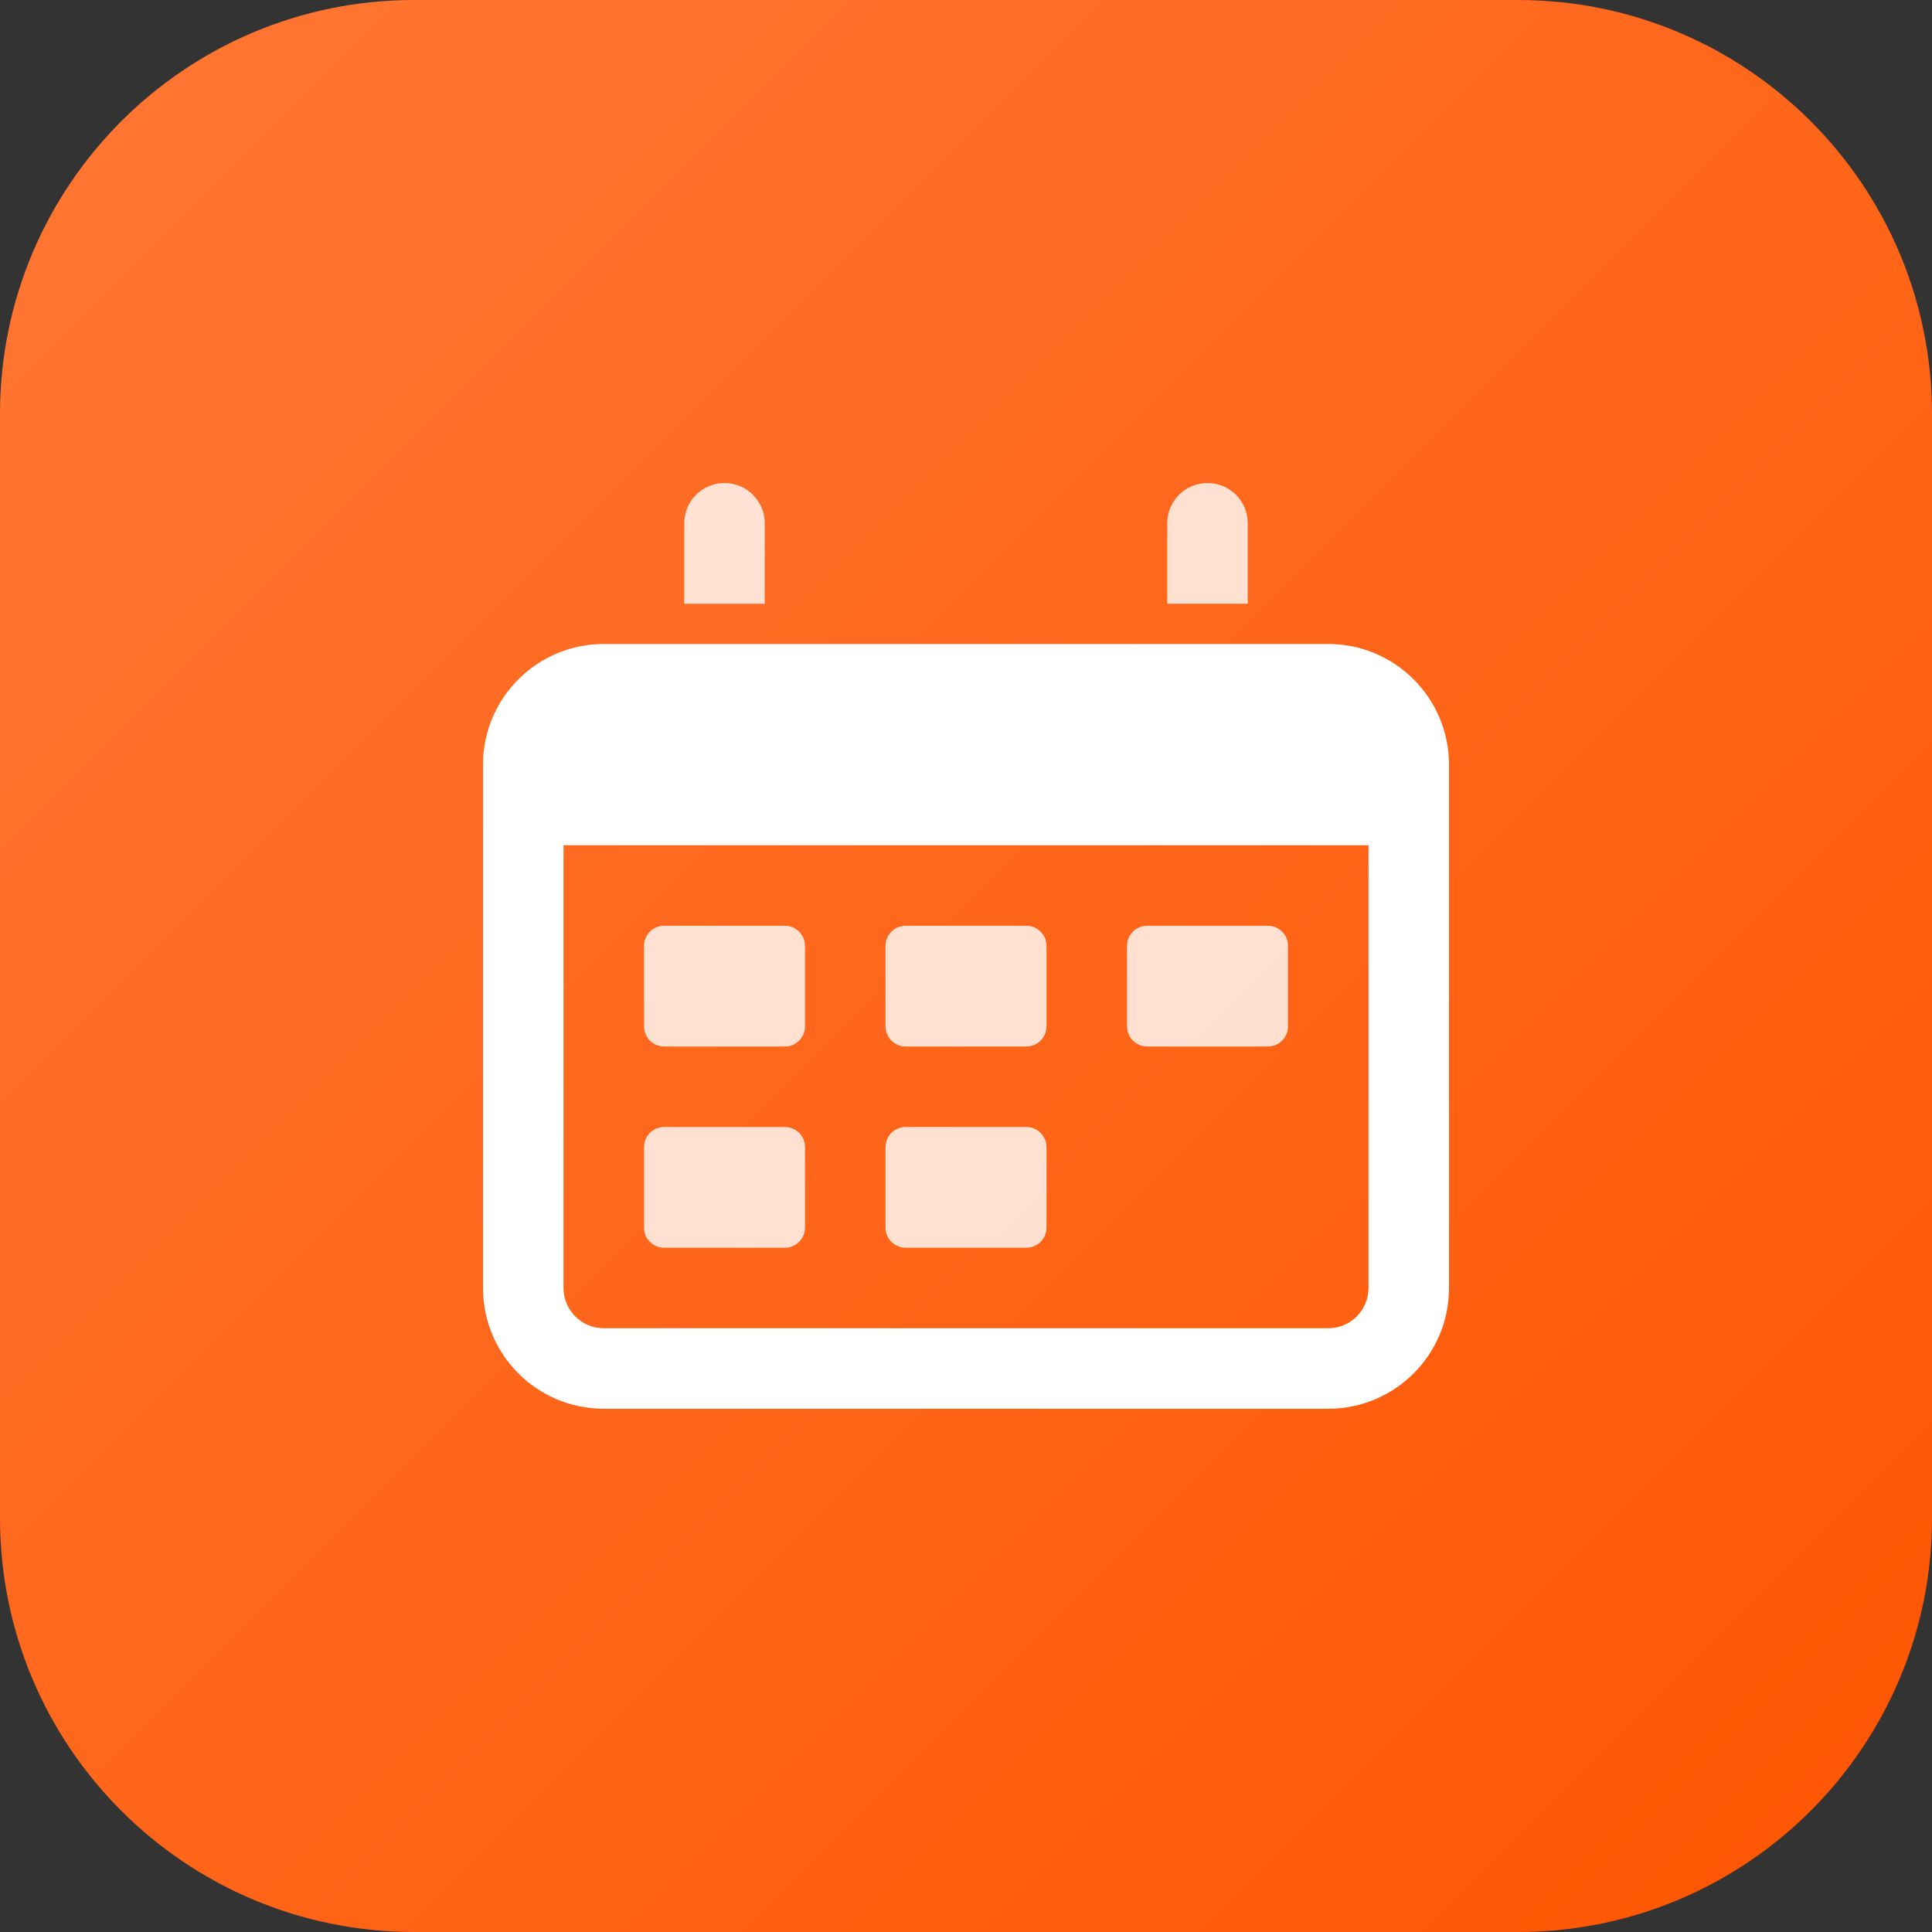
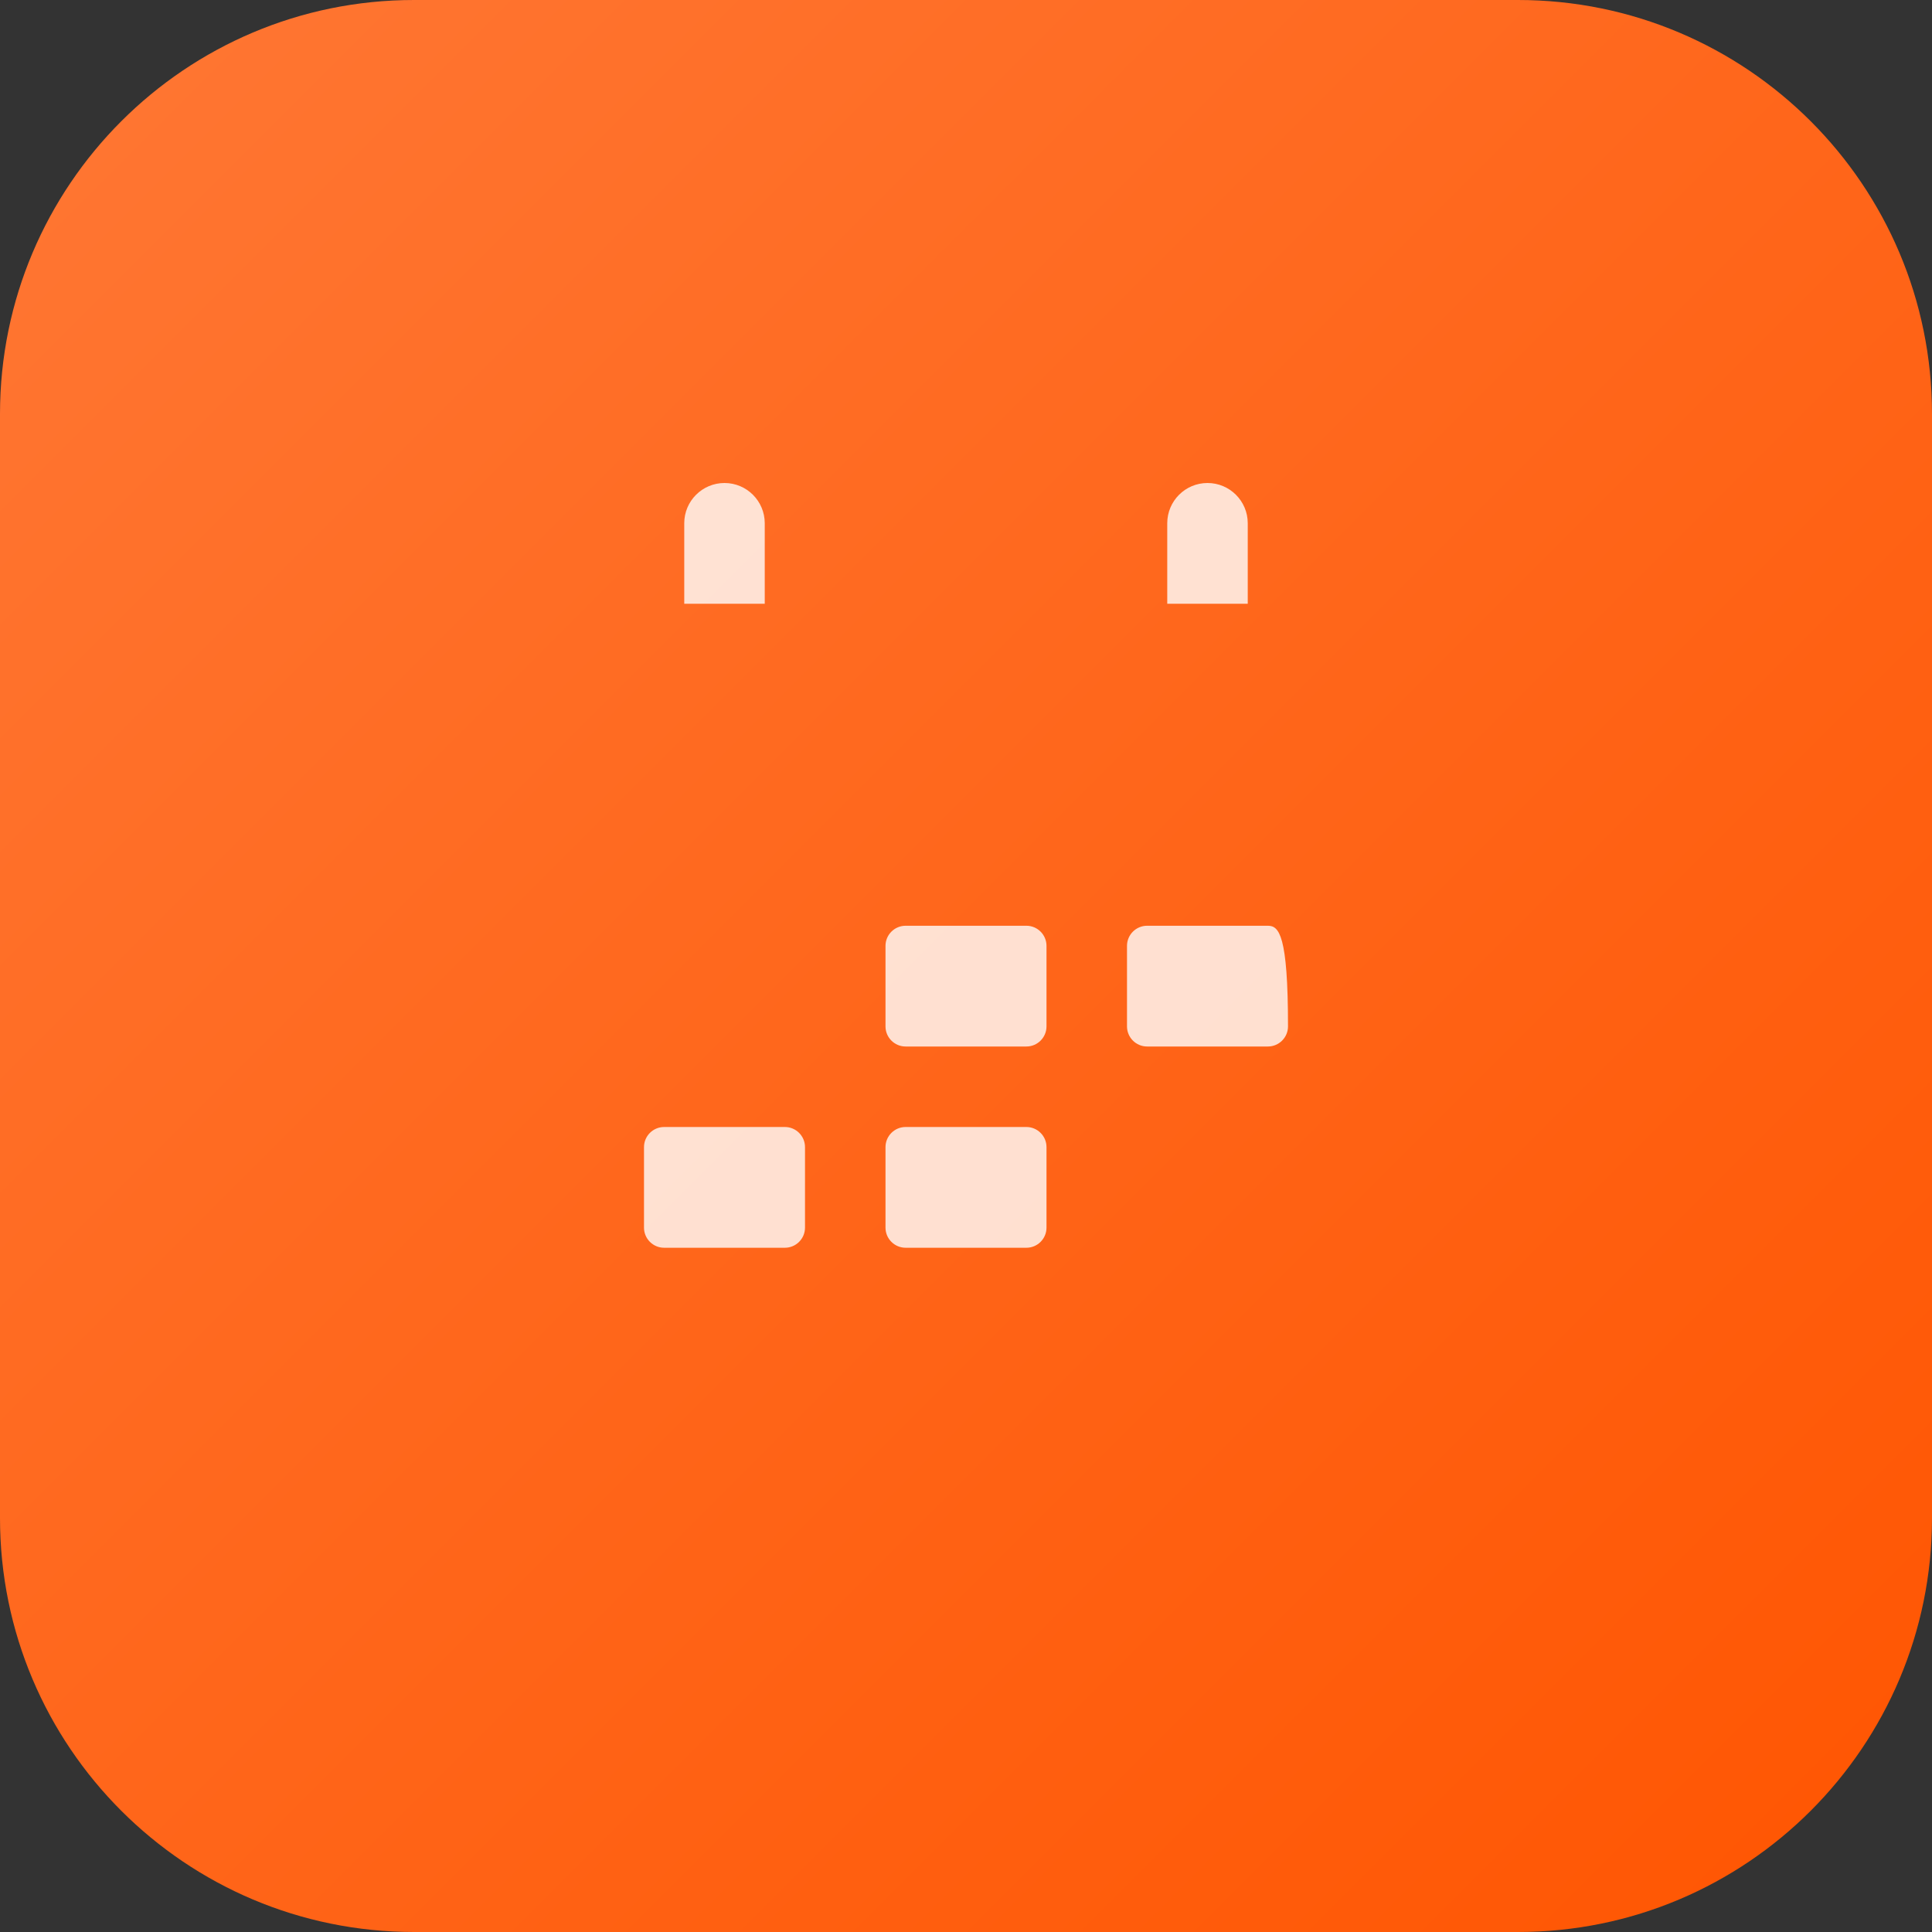
<svg xmlns="http://www.w3.org/2000/svg" width="48" height="48" viewBox="0 0 48 48" fill="none">
  <rect x="0" y="0" width="48" height="48" fill="#333333" stroke="none" />
  <path d="M0 10.286C0 4.605 4.605 0 10.286 0H37.714C43.395 0 48 4.605 48 10.286V37.714C48 43.395 43.395 48 37.714 48H10.286C4.605 48 0 43.395 0 37.714V10.286Z" fill="url(#paint0_linear_553_9624)" />
  <path opacity="0.8" d="M31 13C31 12.448 30.552 12 30 12C29.448 12 29 12.448 29 13V15H31V13Z" fill="white" />
  <path opacity="0.8" d="M19 13C19 12.448 18.552 12 18 12C17.448 12 17 12.448 17 13V15H19V13Z" fill="white" />
-   <path d="M33 16H15C13.343 16 12 17.343 12 19V32C12 33.657 13.343 35 15 35H33C34.657 35 36 33.657 36 32V19C36 17.343 34.657 16 33 16ZM34 32C34 32.552 33.552 33 33 33H15C14.448 33 14 32.552 14 32V21H34V32Z" fill="white" />
-   <path opacity="0.8" d="M19.5 23H16.5C16.224 23 16 23.224 16 23.5V25.5C16 25.776 16.224 26 16.5 26H19.5C19.776 26 20 25.776 20 25.5V23.5C20 23.224 19.776 23 19.5 23Z" fill="white" />
  <path opacity="0.8" d="M25.5 23H22.5C22.224 23 22 23.224 22 23.5V25.5C22 25.776 22.224 26 22.5 26H25.5C25.776 26 26 25.776 26 25.5V23.5C26 23.224 25.776 23 25.5 23Z" fill="white" />
  <path opacity="0.8" d="M19.5 28H16.5C16.224 28 16 28.224 16 28.5V30.5C16 30.776 16.224 31 16.5 31H19.5C19.776 31 20 30.776 20 30.5V28.5C20 28.224 19.776 28 19.5 28Z" fill="white" />
  <path opacity="0.8" d="M25.5 28H22.5C22.224 28 22 28.224 22 28.5V30.5C22 30.776 22.224 31 22.5 31H25.5C25.776 31 26 30.776 26 30.5V28.5C26 28.224 25.776 28 25.5 28Z" fill="white" />
-   <path opacity="0.8" d="M31.5 23H28.5C28.224 23 28 23.224 28 23.5V25.5C28 25.776 28.224 26 28.5 26H31.5C31.776 26 32 25.776 32 25.5V23.5C32 23.224 31.776 23 31.5 23Z" fill="white" />
+   <path opacity="0.8" d="M31.5 23H28.5C28.224 23 28 23.224 28 23.5V25.5C28 25.776 28.224 26 28.5 26H31.5C31.776 26 32 25.776 32 25.5C32 23.224 31.776 23 31.5 23Z" fill="white" />
  <defs>
    <linearGradient id="paint0_linear_553_9624" x1="0" y1="0" x2="48" y2="48" gradientUnits="userSpaceOnUse">
      <stop stop-color="#FF7734" />
      <stop offset="1" stop-color="#FF5501" />
    </linearGradient>
  </defs>
</svg>